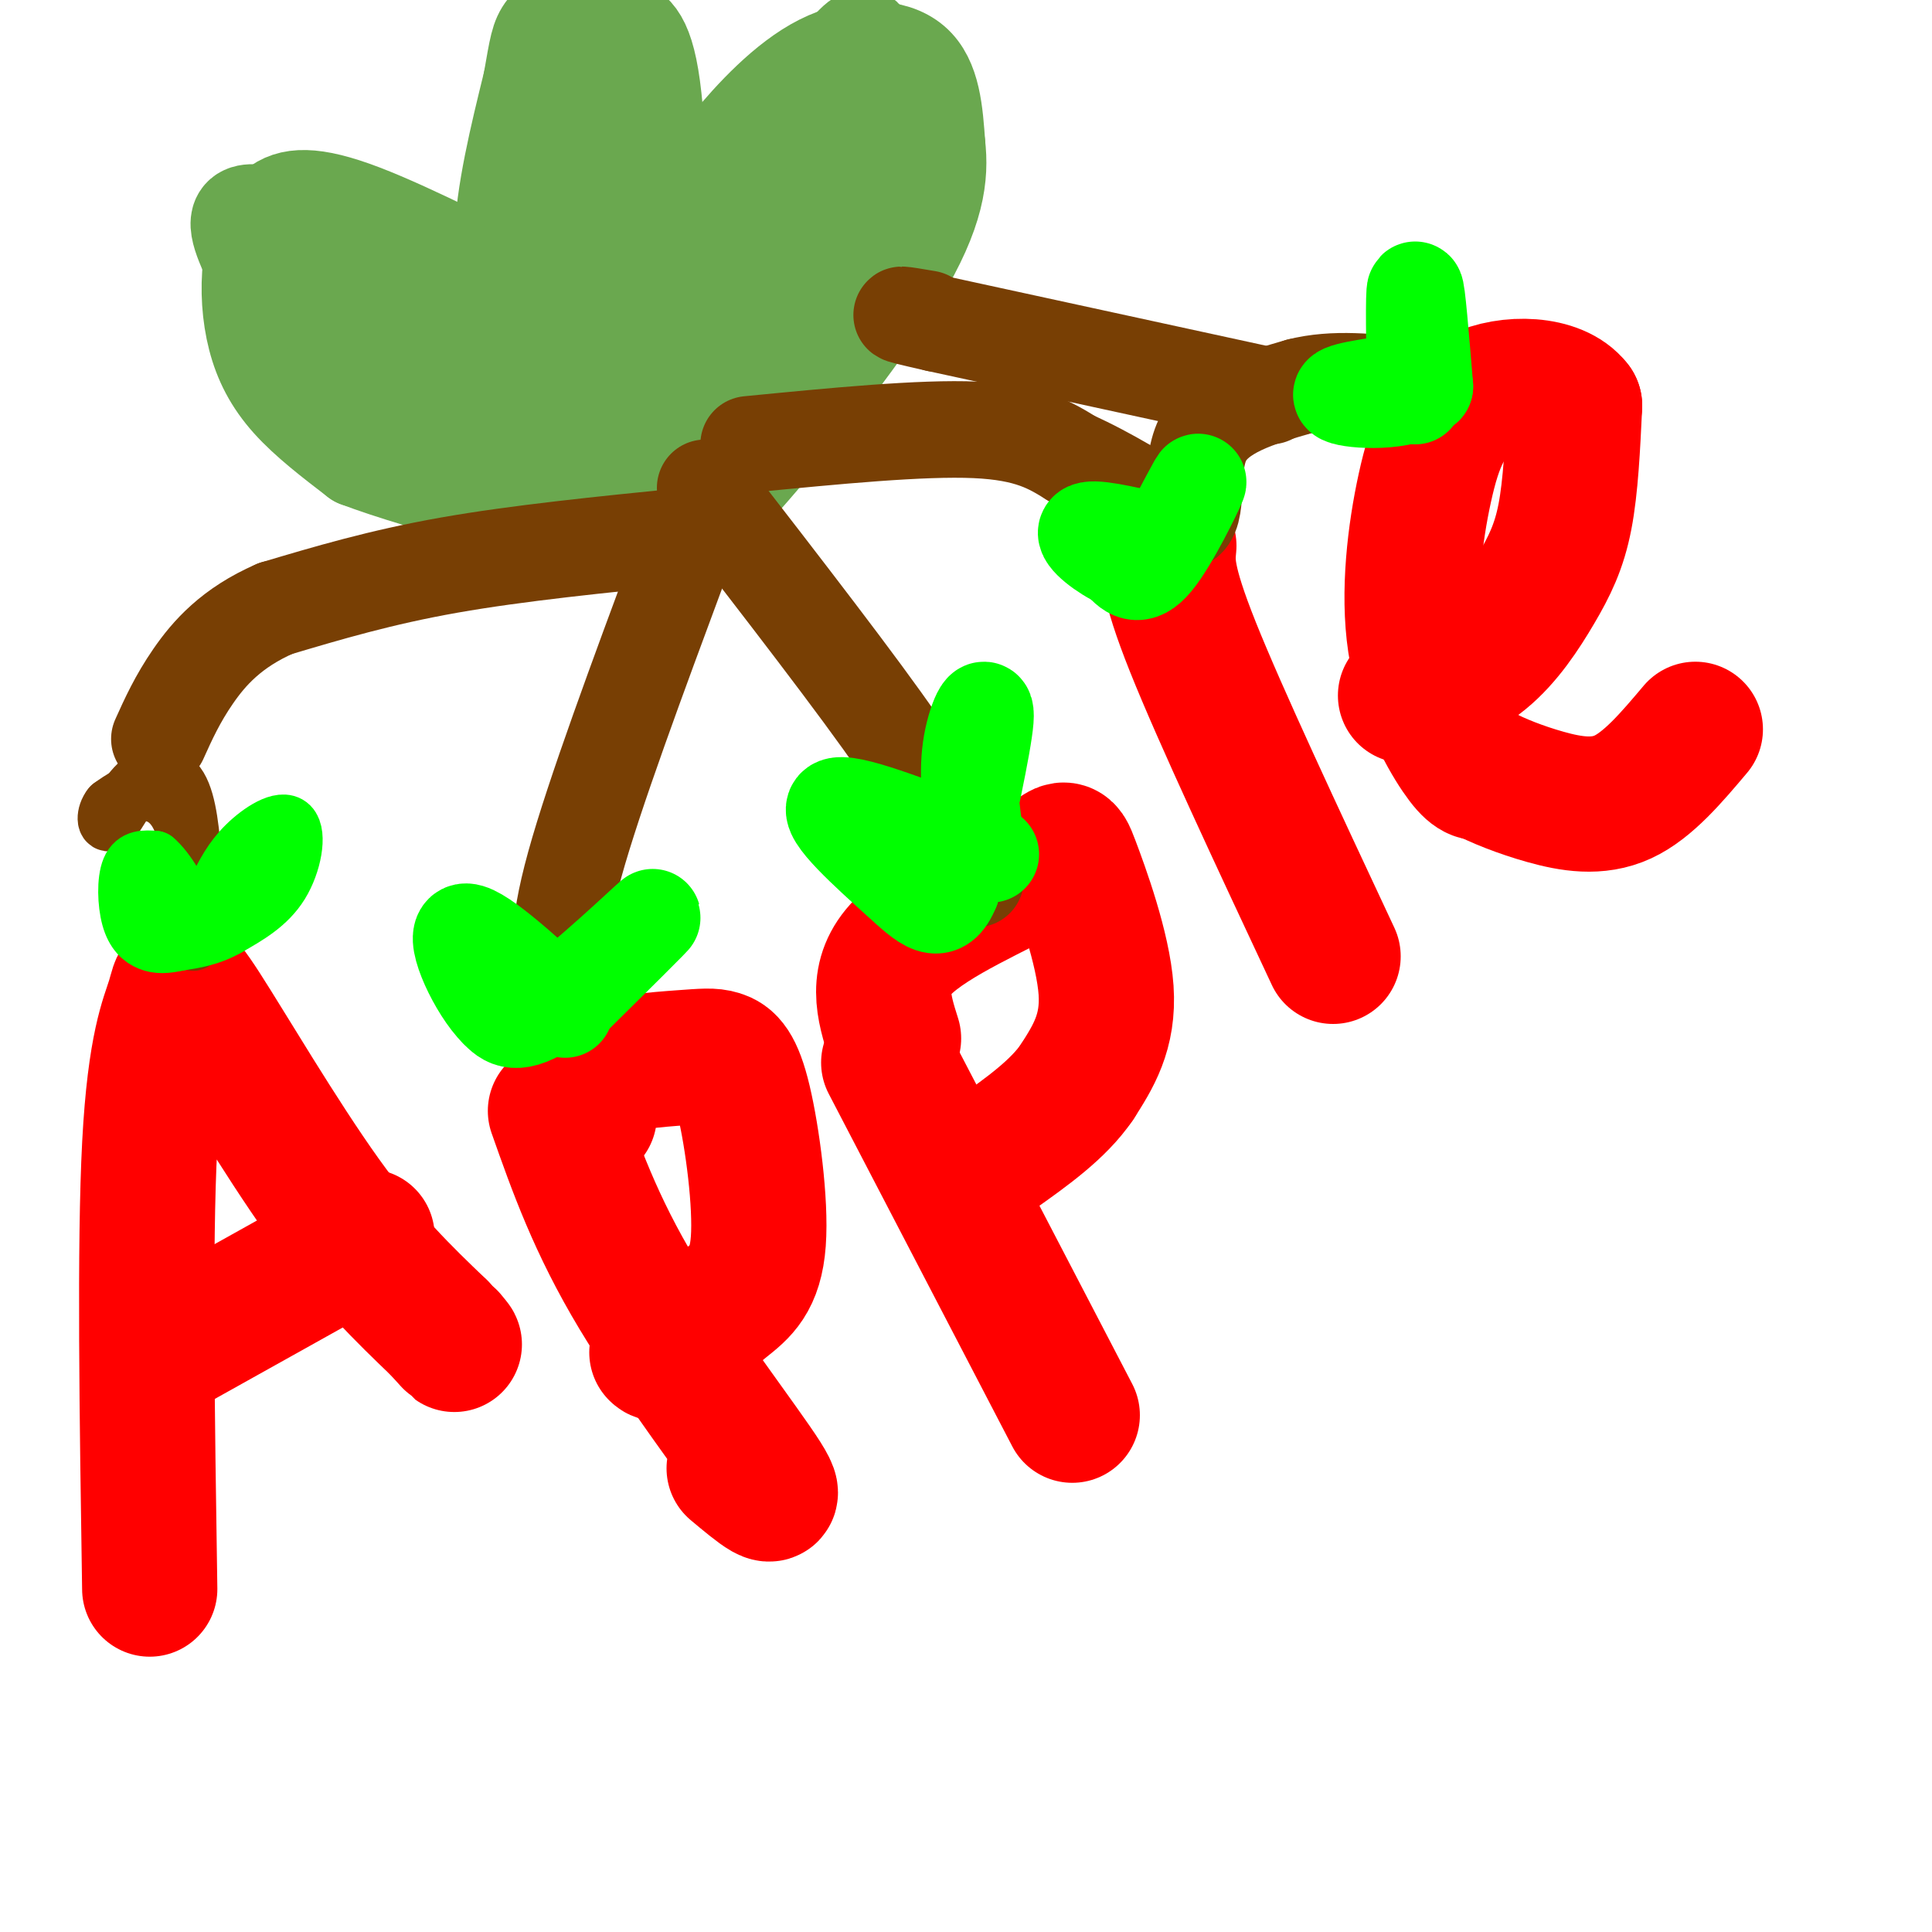
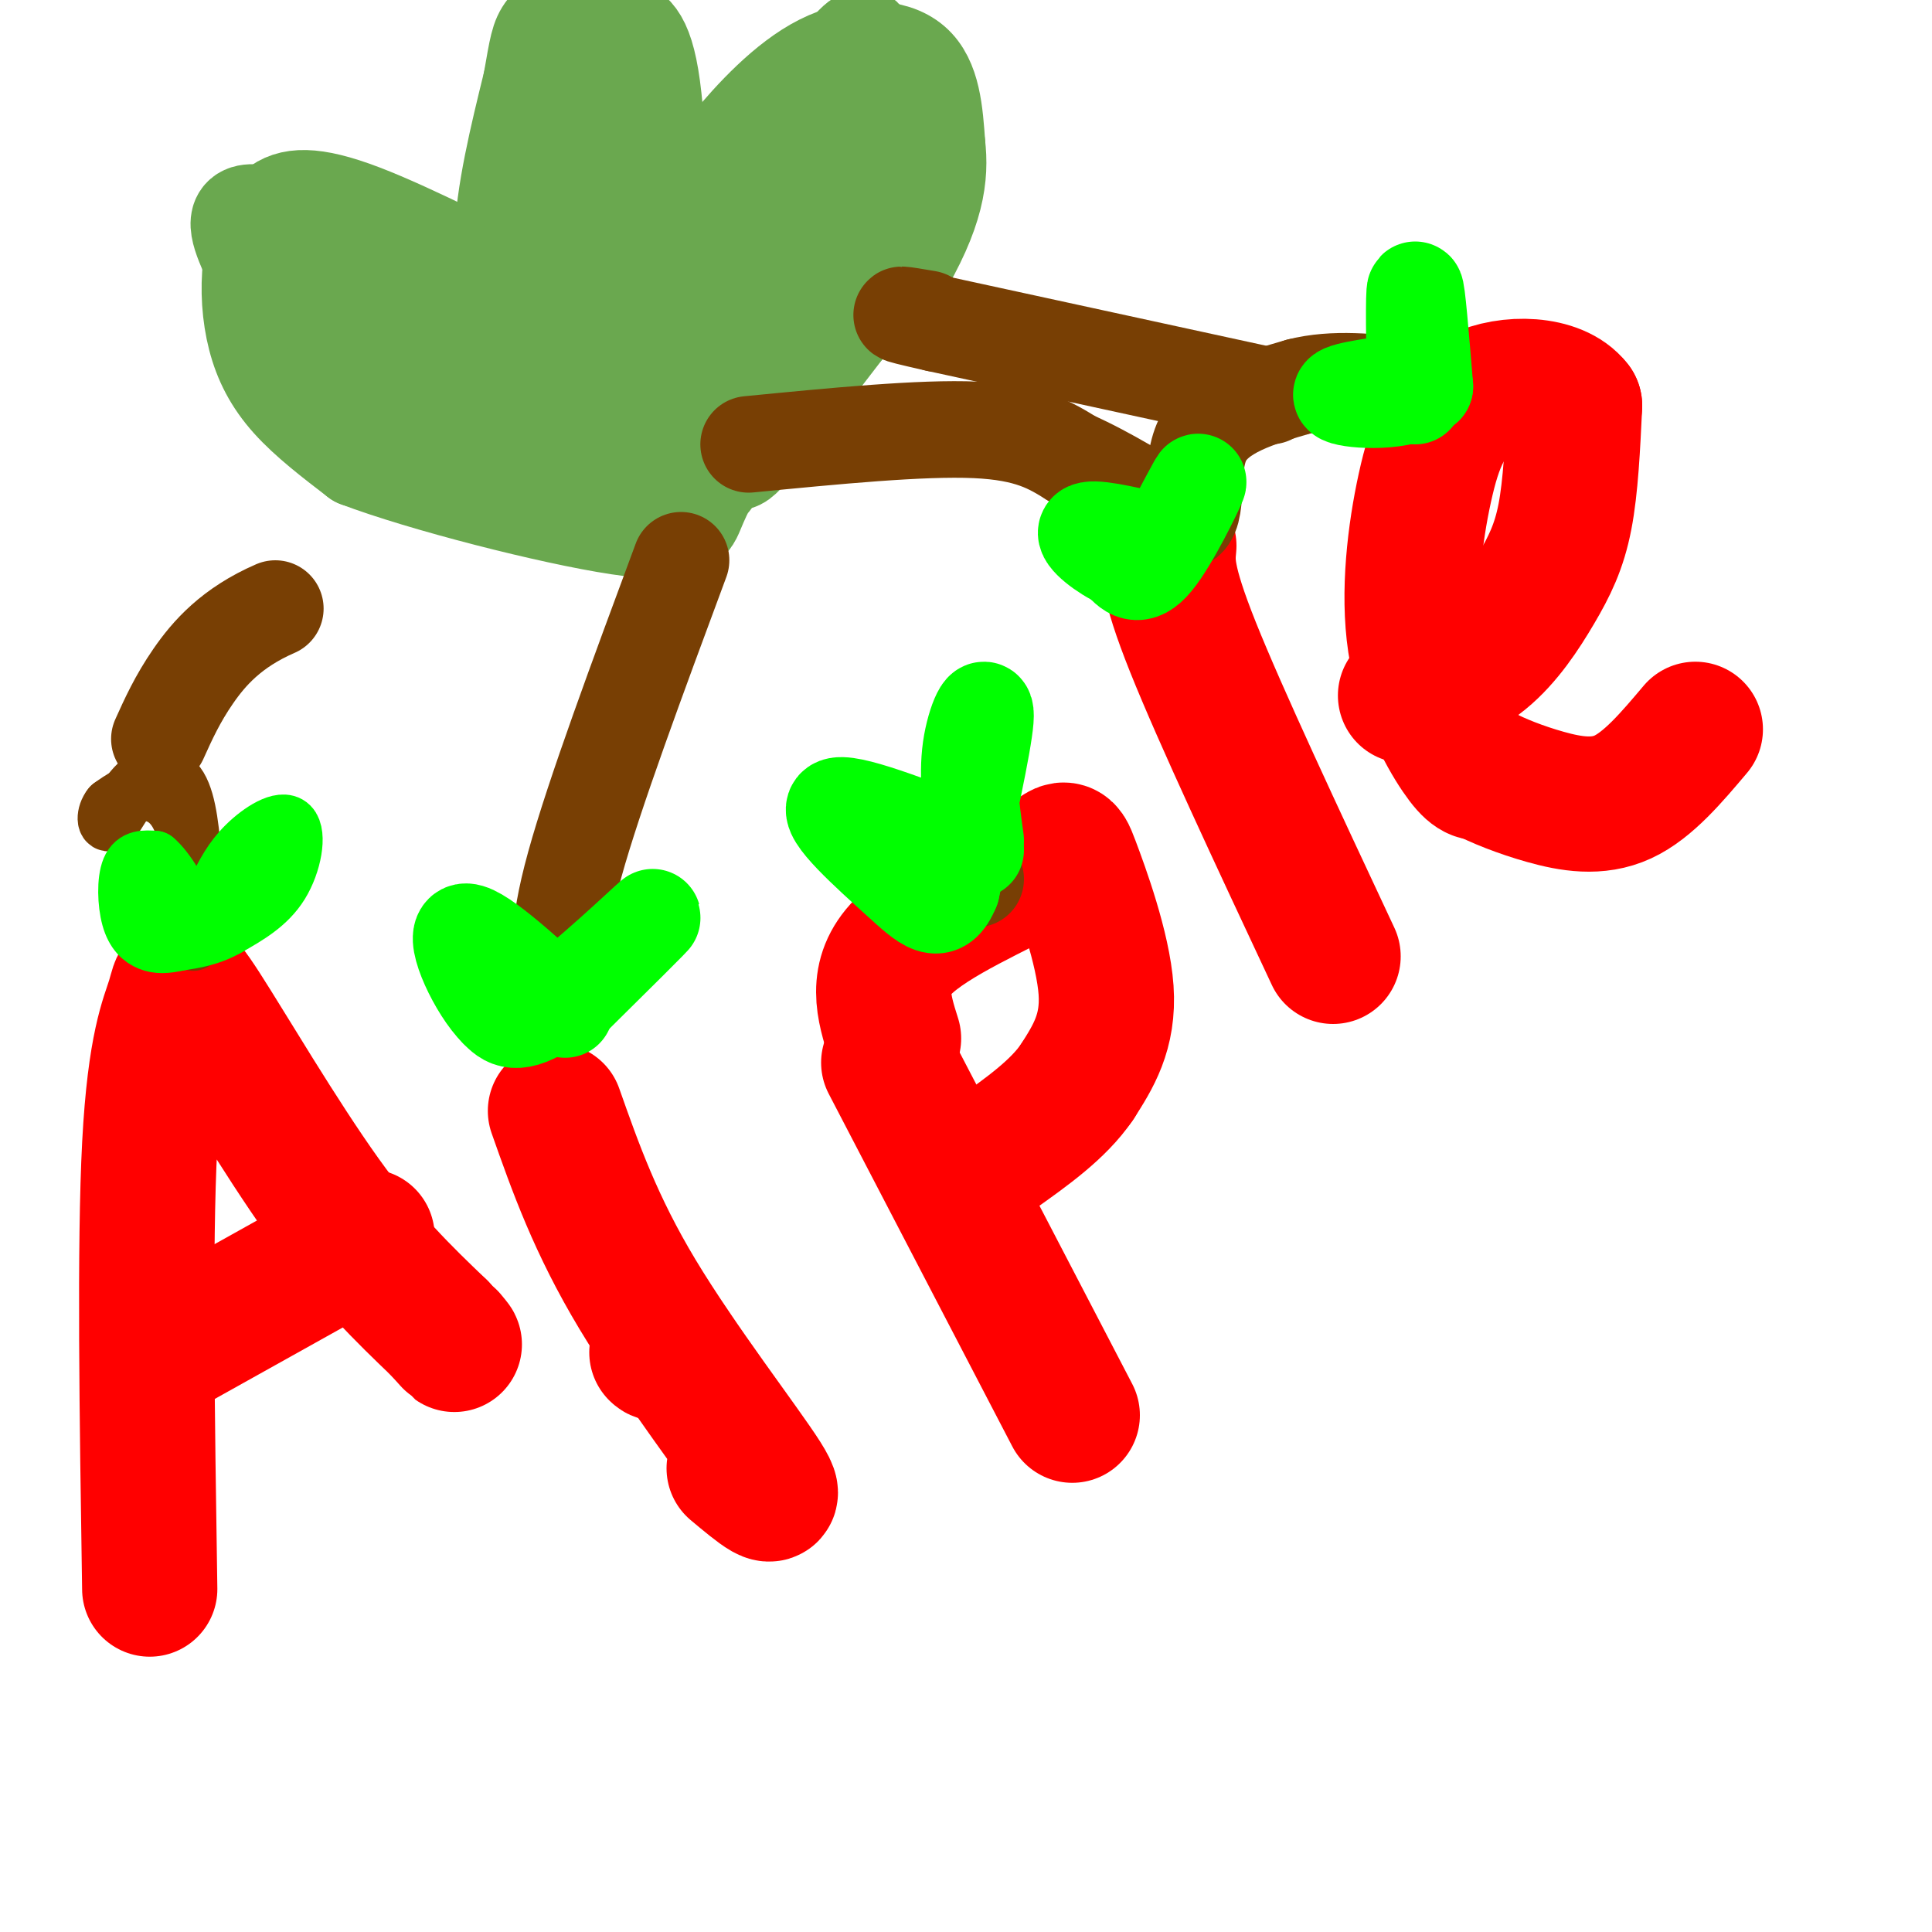
<svg xmlns="http://www.w3.org/2000/svg" viewBox="0 0 400 400" version="1.1">
  <g fill="none" stroke="#ff0000" stroke-width="28" stroke-linecap="round" stroke-linejoin="round">
    <path d="M31,329c-0.545,-35.694 -1.091,-71.388 0,-92c1.091,-20.612 3.818,-26.144 5,-30c1.182,-3.856 0.818,-6.038 6,2c5.182,8.038 15.909,26.297 25,39c9.091,12.703 16.545,19.852 24,27" />
    <path d="M91,275c4.333,4.833 3.167,3.417 2,2" />
    <path d="M33,280c0.000,0.000 43.000,-24.000 43,-24" />
    <path d="M115,230c4.156,11.778 8.311,23.556 17,38c8.689,14.444 21.911,31.556 26,38c4.089,6.444 -0.956,2.222 -6,-2" />
-     <path d="M122,231c-0.869,-3.481 -1.737,-6.961 2,-9c3.737,-2.039 12.080,-2.636 17,-3c4.920,-0.364 6.418,-0.495 8,0c1.582,0.495 3.249,1.617 5,9c1.751,7.383 3.587,21.026 3,29c-0.587,7.974 -3.596,10.278 -7,13c-3.404,2.722 -7.202,5.861 -11,9" />
    <path d="M139,279c-2.333,1.667 -2.667,1.333 -3,1" />
    <path d="M184,220c0.000,0.000 38.000,73.000 38,73" />
    <path d="M185,215c-2.035,-6.426 -4.070,-12.852 2,-19c6.070,-6.148 20.246,-12.019 27,-16c6.754,-3.981 6.088,-6.072 8,-1c1.912,5.072 6.404,17.306 7,26c0.596,8.694 -2.702,13.847 -6,19" />
    <path d="M223,224c-3.833,5.667 -10.417,10.333 -17,15" />
    <path d="M242,113c-0.333,3.417 -0.667,6.833 5,21c5.667,14.167 17.333,39.083 29,64" />
    <path d="M291,144c5.685,-2.107 11.369,-4.214 16,-8c4.631,-3.786 8.208,-9.250 11,-14c2.792,-4.750 4.798,-8.786 6,-15c1.202,-6.214 1.601,-14.607 2,-23" />
    <path d="M326,84c-3.620,-4.739 -13.669,-5.088 -20,-2c-6.331,3.088 -8.944,9.611 -11,19c-2.056,9.389 -3.553,21.643 -2,32c1.553,10.357 6.158,18.816 9,23c2.842,4.184 3.921,4.092 5,4" />
    <path d="M307,160c2.940,1.583 7.792,3.542 13,5c5.208,1.458 10.774,2.417 16,0c5.226,-2.417 10.113,-8.208 15,-14" />
  </g>
  <g fill="none" stroke="#783f04" stroke-width="12" stroke-linecap="round" stroke-linejoin="round">
    <path d="M40,195c-0.111,-9.289 -0.222,-18.578 -2,-24c-1.778,-5.422 -5.222,-6.978 -8,-7c-2.778,-0.022 -4.889,1.489 -7,3" />
    <path d="M23,167c-1.329,1.593 -1.150,4.077 0,3c1.150,-1.077 3.271,-5.713 6,-8c2.729,-2.287 6.065,-2.225 8,1c1.935,3.225 2.467,9.612 3,16" />
    <path d="M40,179c0.333,4.333 -0.333,7.167 -1,10" />
  </g>
  <g fill="none" stroke="#00ff00" stroke-width="12" stroke-linecap="round" stroke-linejoin="round">
    <path d="M45,184c1.524,-3.048 3.048,-6.095 6,-9c2.952,-2.905 7.333,-5.667 9,-4c1.667,1.667 0.619,7.762 -2,12c-2.619,4.238 -6.810,6.619 -11,9" />
    <path d="M47,192c-3.500,2.000 -6.750,2.500 -10,3" />
    <path d="M37,195c-2.679,0.614 -4.378,0.649 -6,0c-1.622,-0.649 -3.167,-1.982 -4,-5c-0.833,-3.018 -0.952,-7.719 0,-10c0.952,-2.281 2.976,-2.140 5,-2" />
    <path d="M32,178c2.378,1.911 5.822,7.689 6,10c0.178,2.311 -2.911,1.156 -6,0" />
    <path d="M32,188c-0.333,0.500 1.833,1.750 4,3" />
  </g>
  <g fill="none" stroke="#6aa84f" stroke-width="20" stroke-linecap="round" stroke-linejoin="round">
    <path d="M137,65c1.526,-7.242 3.053,-14.485 5,-20c1.947,-5.515 4.316,-9.303 9,-15c4.684,-5.697 11.684,-13.303 19,-17c7.316,-3.697 14.947,-3.485 19,0c4.053,3.485 4.526,10.242 5,17" />
-     <path d="M194,30c0.726,6.357 0.042,13.750 -8,27c-8.042,13.250 -23.440,32.357 -32,42c-8.560,9.643 -10.280,9.821 -12,10" />
+     <path d="M194,30c0.726,6.357 0.042,13.750 -8,27c-8.560,9.643 -10.280,9.821 -12,10" />
    <path d="M142,54c0.000,0.000 -4.000,42.000 -4,42" />
    <path d="M138,96c-0.906,7.427 -1.171,4.996 0,3c1.171,-1.996 3.778,-3.557 10,-14c6.222,-10.443 16.060,-29.768 23,-47c6.940,-17.232 10.984,-32.370 7,-30c-3.984,2.370 -15.995,22.249 -23,37c-7.005,14.751 -9.002,24.376 -11,34" />
    <path d="M144,79c-2.734,7.458 -4.068,9.103 -1,8c3.068,-1.103 10.538,-4.955 16,-9c5.462,-4.045 8.915,-8.283 12,-13c3.085,-4.717 5.803,-9.914 6,-14c0.197,-4.086 -2.126,-7.063 -4,-8c-1.874,-0.937 -3.298,0.166 -5,1c-1.702,0.834 -3.683,1.399 -7,11c-3.317,9.601 -7.970,28.239 -9,36c-1.030,7.761 1.563,4.646 6,-1c4.437,-5.646 10.719,-13.823 17,-22" />
    <path d="M175,68c5.734,-10.561 11.570,-25.964 14,-35c2.430,-9.036 1.454,-11.706 -2,-12c-3.454,-0.294 -9.385,1.786 -14,5c-4.615,3.214 -7.915,7.561 -11,16c-3.085,8.439 -5.955,20.970 -7,28c-1.045,7.030 -0.263,8.561 4,4c4.263,-4.561 12.009,-15.212 16,-23c3.991,-7.788 4.228,-12.712 3,-16c-1.228,-3.288 -3.922,-4.939 -7,-2c-3.078,2.939 -6.539,10.470 -10,18" />
    <path d="M161,51c-3.468,9.456 -7.136,24.097 -6,27c1.136,2.903 7.078,-5.933 10,-14c2.922,-8.067 2.825,-15.364 1,-18c-1.825,-2.636 -5.379,-0.610 -8,2c-2.621,2.610 -4.311,5.805 -6,9" />
    <path d="M152,57c-2.631,7.869 -6.208,23.042 -11,25c-4.792,1.958 -10.798,-9.298 -16,-15c-5.202,-5.702 -9.601,-5.851 -14,-6" />
    <path d="M111,61c-9.308,-4.576 -25.578,-13.016 -36,-17c-10.422,-3.984 -14.994,-3.512 -18,-1c-3.006,2.512 -4.445,7.065 -5,12c-0.555,4.935 -0.226,10.252 1,15c1.226,4.748 3.350,8.928 7,13c3.650,4.072 8.825,8.036 14,12" />
    <path d="M74,95c13.465,5.116 40.127,11.907 54,14c13.873,2.093 14.956,-0.511 16,-3c1.044,-2.489 2.050,-4.862 3,-6c0.950,-1.138 1.843,-1.039 -4,-4c-5.843,-2.961 -18.421,-8.980 -31,-15" />
    <path d="M112,81c-10.058,-4.027 -19.703,-6.596 -24,-7c-4.297,-0.404 -3.247,1.355 -1,4c2.247,2.645 5.692,6.175 12,9c6.308,2.825 15.478,4.943 20,5c4.522,0.057 4.397,-1.949 2,-6c-2.397,-4.051 -7.065,-10.148 -14,-16c-6.935,-5.852 -16.136,-11.460 -21,-14c-4.864,-2.540 -5.390,-2.011 -6,-1c-0.610,1.011 -1.305,2.506 -2,4" />
    <path d="M78,59c-0.374,3.537 -0.310,10.381 1,15c1.310,4.619 3.867,7.015 9,9c5.133,1.985 12.842,3.560 16,3c3.158,-0.560 1.765,-3.254 1,-5c-0.765,-1.746 -0.901,-2.544 -5,-7c-4.099,-4.456 -12.162,-12.570 -22,-19c-9.838,-6.430 -21.451,-11.177 -26,-11c-4.549,0.177 -2.032,5.278 0,10c2.032,4.722 3.581,9.063 8,14c4.419,4.937 11.710,10.468 19,16" />
    <path d="M79,84c5.628,3.890 10.197,5.615 13,3c2.803,-2.615 3.840,-9.571 1,-16c-2.840,-6.429 -9.558,-12.329 -14,-16c-4.442,-3.671 -6.607,-5.111 -8,-1c-1.393,4.111 -2.012,13.772 -1,22c1.012,8.228 3.657,15.023 8,17c4.343,1.977 10.384,-0.864 14,-6c3.616,-5.136 4.808,-12.568 6,-20" />
    <path d="M98,67c2.643,-1.619 6.250,4.333 7,3c0.750,-1.333 -1.357,-9.952 -1,-20c0.357,-10.048 3.179,-21.524 6,-33" />
    <path d="M110,17c1.285,-7.313 1.497,-9.095 3,-11c1.503,-1.905 4.298,-3.933 7,-4c2.702,-0.067 5.312,1.827 8,3c2.688,1.173 5.454,1.623 7,13c1.546,11.377 1.870,33.679 2,42c0.130,8.321 0.065,2.660 0,-3" />
    <path d="M137,57c-3.914,-11.099 -13.699,-37.346 -18,-36c-4.301,1.346 -3.120,30.285 -2,37c1.120,6.715 2.177,-8.796 1,-18c-1.177,-9.204 -4.589,-12.102 -8,-15" />
    <path d="M110,25c-1.000,5.833 0.500,27.917 2,50" />
  </g>
  <g fill="none" stroke="#783f04" stroke-width="20" stroke-linecap="round" stroke-linejoin="round">
-     <path d="M142,111c-17.417,1.750 -34.833,3.500 -49,6c-14.167,2.500 -25.083,5.750 -36,9" />
    <path d="M57,126c-9.067,3.933 -13.733,9.267 -17,14c-3.267,4.733 -5.133,8.867 -7,13" />
    <path d="M141,116c-9.000,24.250 -18.000,48.500 -22,63c-4.000,14.500 -3.000,19.250 -2,24" />
-     <path d="M117,203c-0.167,4.000 0.417,2.000 1,0" />
-     <path d="M146,101c16.000,20.667 32.000,41.333 40,53c8.000,11.667 8.000,14.333 8,17" />
    <path d="M194,171c2.667,4.667 5.333,7.833 8,11" />
    <path d="M155,92c17.917,-1.750 35.833,-3.500 47,-3c11.167,0.500 15.583,3.250 20,6" />
    <path d="M222,95c7.167,3.167 15.083,8.083 23,13" />
    <path d="M245,108c3.578,-1.267 1.022,-10.933 4,-17c2.978,-6.067 11.489,-8.533 20,-11" />
    <path d="M269,80c7.167,-1.833 15.083,-0.917 23,0" />
    <path d="M263,82c0.000,0.000 -69.000,-15.000 -69,-15" />
    <path d="M194,67c-11.833,-2.667 -6.917,-1.833 -2,-1" />
  </g>
  <g fill="none" stroke="#00ff00" stroke-width="20" stroke-linecap="round" stroke-linejoin="round">
    <path d="M117,208c9.689,-9.578 19.378,-19.156 18,-18c-1.378,1.156 -13.822,13.044 -21,18c-7.178,4.956 -9.089,2.978 -11,1" />
    <path d="M103,209c-4.200,-4.111 -9.200,-14.889 -7,-16c2.200,-1.111 11.600,7.444 21,16" />
    <path d="M202,174c-0.911,-6.578 -1.822,-13.156 -1,-19c0.822,-5.844 3.378,-10.956 3,-6c-0.378,4.956 -3.689,19.978 -7,35" />
    <path d="M197,184c-2.452,5.964 -5.083,3.375 -11,-2c-5.917,-5.375 -15.119,-13.536 -13,-15c2.119,-1.464 15.560,3.768 29,9" />
-     <path d="M202,176c5.000,1.500 3.000,0.750 1,0" />
    <path d="M241,113c3.800,-7.267 7.600,-14.533 7,-13c-0.600,1.533 -5.600,11.867 -9,16c-3.400,4.133 -5.200,2.067 -7,0" />
    <path d="M232,116c-3.267,-1.422 -7.933,-4.978 -7,-6c0.933,-1.022 7.467,0.489 14,2" />
    <path d="M293,82c-0.167,-10.833 -0.333,-21.667 0,-22c0.333,-0.333 1.167,9.833 2,20" />
    <path d="M295,80c-4.044,3.689 -15.156,2.911 -17,2c-1.844,-0.911 5.578,-1.956 13,-3" />
    <path d="M291,79c2.333,-0.500 1.667,-0.250 1,0" />
  </g>
</svg>